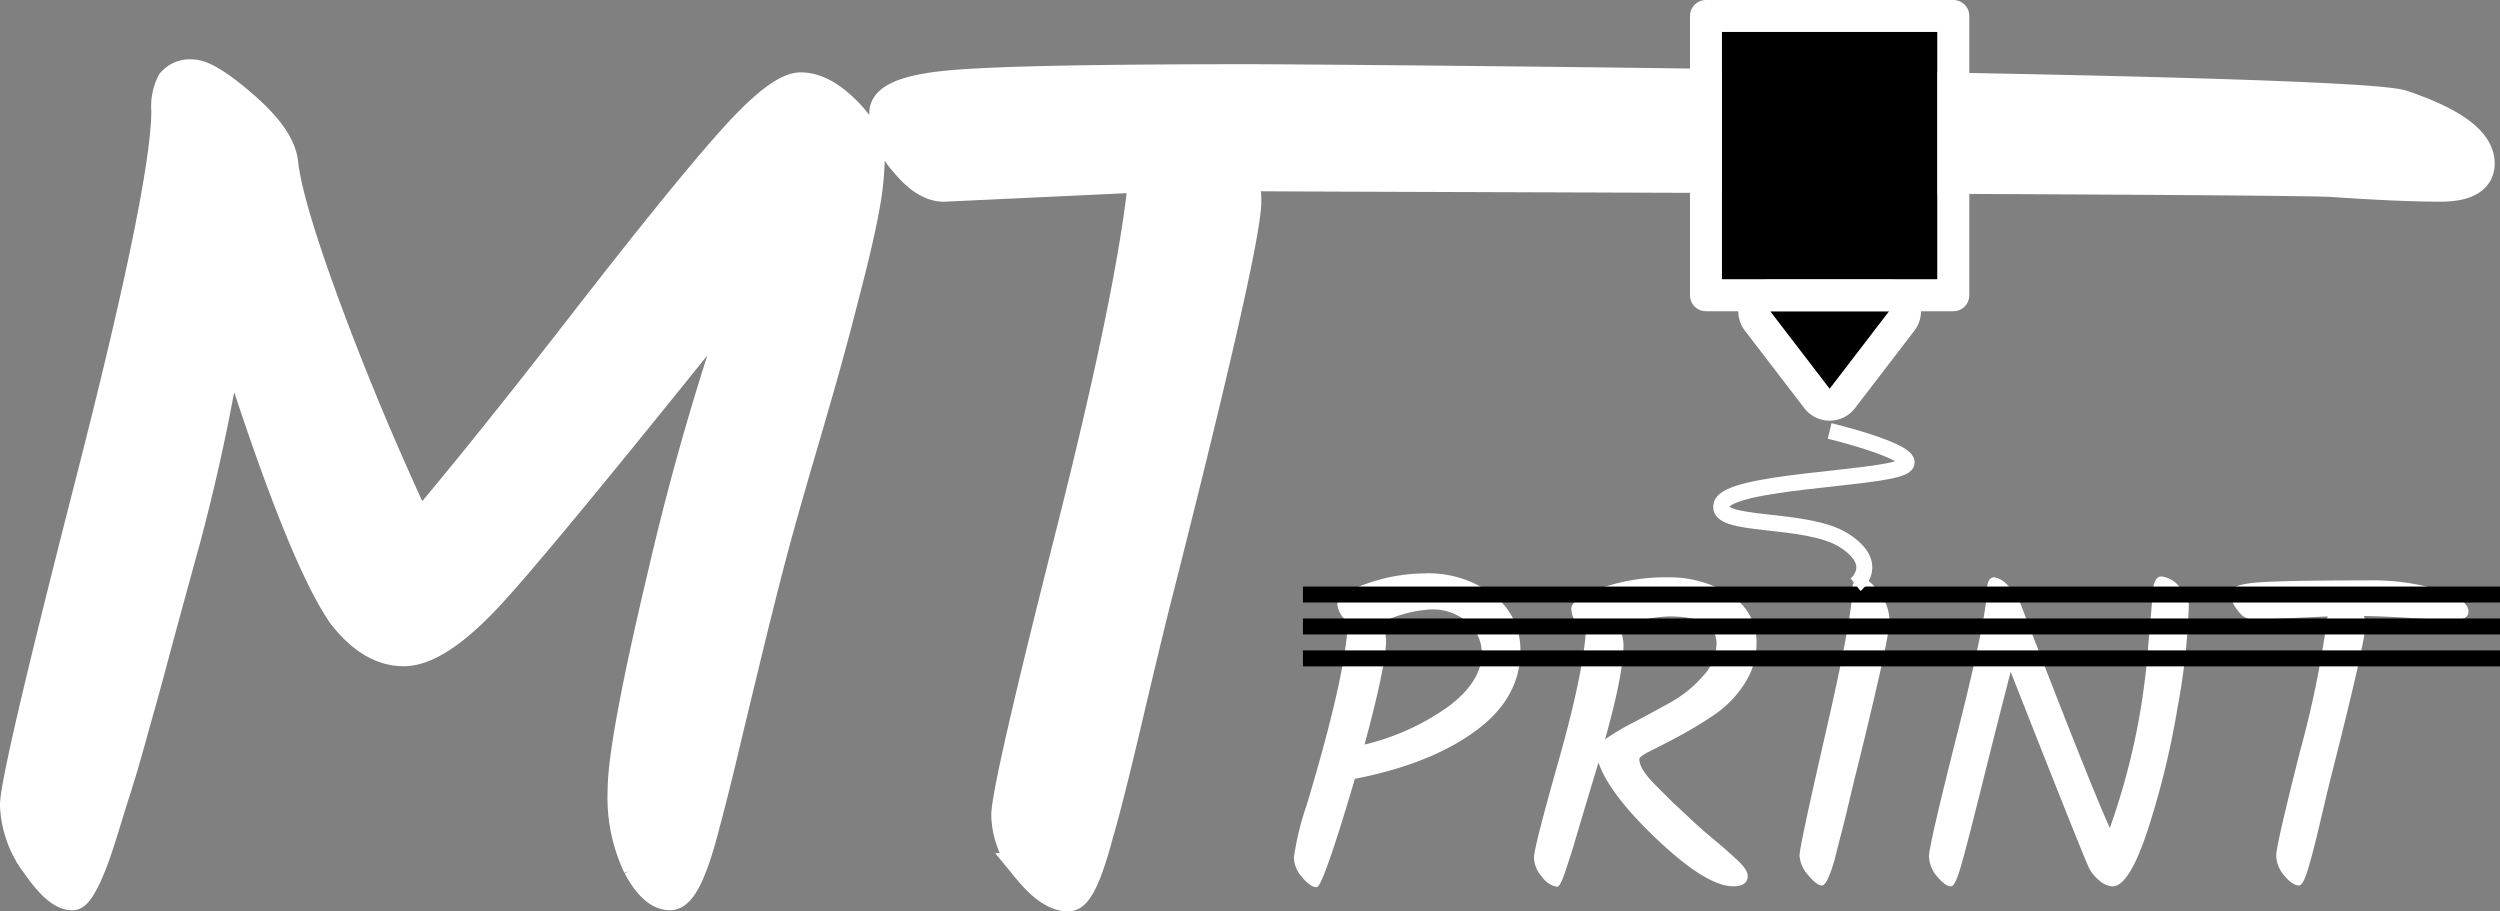
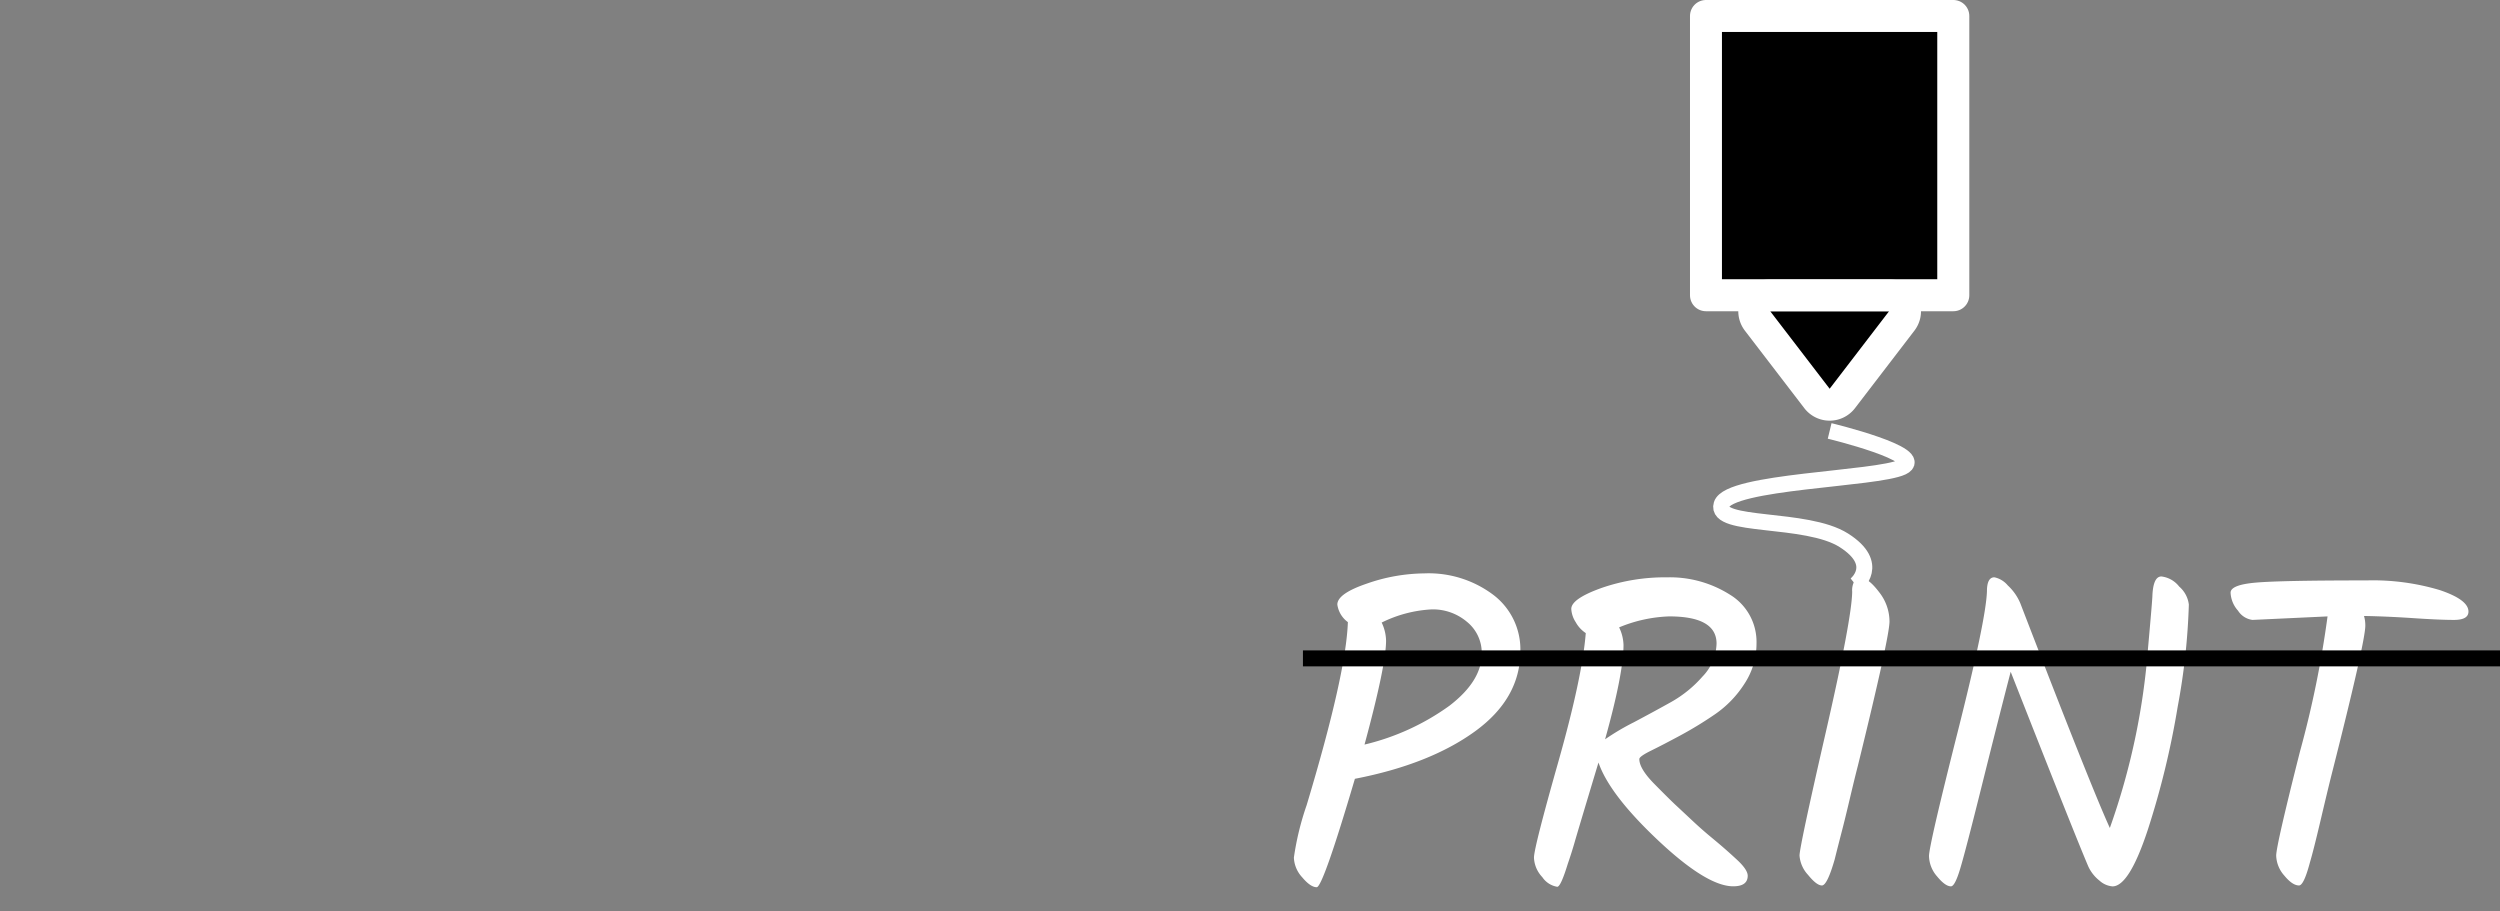
<svg xmlns="http://www.w3.org/2000/svg" width="313.268" height="114.207" viewBox="0 0 313.268 114.207">
  <rect x="0" y="0" width="313.268" height="114.207" fill="#808080" stroke="none" />
  <g transform="translate(-126.232 -131)">
    <g transform="translate(-110 -351)">
-       <path d="M27.195-101.136a6.45,6.45,0,0,1,.662-3.455,2.843,2.843,0,0,1,2.5-.955q1.838,0,6.394,3.969T41.6-94.521q.588,5.292,5.586,18.743T58.653-48.51q8.232-9.7,20.727-25.8T97.9-97.167q6.027-6.762,8.673-6.762t5.586,2.94q2.94,2.94,2.94,5.586a35.6,35.6,0,0,1-.588,6.027q-.588,3.381-1.985,8.894t-2.5,9.555q-1.1,4.043-3.6,12.569t-3.822,13.6q-1.323,5.072-3.087,12.348T96.653-20.507q-1.1,4.63-2.279,9.04Q92.169-2.94,90.185-2.94t-3.9-3.528a19.971,19.971,0,0,1-1.911-9.482q0-5.953,5.072-27.268A333.181,333.181,0,0,1,100.4-80.556q-27.048,33.81-33.3,40.425t-10.29,6.615q-4.043,0-7.571-4.557-5.292-7.644-14.259-36.162a254.332,254.332,0,0,1-5.512,26.386Q26.46-36.9,25.5-33.3t-1.617,5.954q-.662,2.352-1.543,5.512T20.8-16.611q-.661,2.058-1.4,4.483t-1.249,3.9q-.515,1.47-1.1,2.793-1.176,2.5-1.764,2.5-1.764,0-4.41-3.822a13,13,0,0,1-2.646-7.35q0-3.528,9.482-40.572T27.195-101.136ZM149.646-92.9l-25.137,1.176q-2.352,0-4.851-3.087a9.67,9.67,0,0,1-2.5-6.027q0-2.646,8.452-3.381t37.118-.735c9.9,0,138.057,1.078,144.475,3.234s9.629,4.557,9.629,7.2q0,2.793-4.851,2.793t-13.524-.588c-5.782-.392-131.319-.637-136.611-.735a11.22,11.22,0,0,1,.441,3.234q0,5.439-11.466,50.568-1.176,4.7-3.528,14.7t-3.528,13.965q-2.058,7.791-3.675,7.791-2.205,0-4.924-3.307a10.51,10.51,0,0,1-2.719-6.689q0-3.381,7.938-34.766T149.646-92.9Z" transform="translate(230 597)" fill="#fff" stroke="#fff" stroke-width="4" />
-     </g>
+       </g>
    <g transform="translate(-110 -351)">
      <path d="M9.913,2.07a2,2,0,0,1,3.174,0l7.447,9.713A2,2,0,0,1,18.947,15H4.053a2,2,0,0,1-1.587-3.217Z" transform="translate(477 534) rotate(180)" stroke="#fff" stroke-linecap="round" stroke-linejoin="round" stroke-width="4" />
      <g transform="translate(452 486)" stroke="#fff" stroke-linecap="round" stroke-linejoin="round" stroke-width="4">
        <rect width="27" height="31" stroke="none" />
        <rect x="-2" y="-2" width="31" height="35" fill="none" />
      </g>
    </g>
    <g transform="translate(-110 -351)">
      <path d="M30.745-30.415q0,5.94-5.692,10.065T10.01-14.41Q6-.825,5.225-.825T3.41-2.062A3.849,3.849,0,0,1,2.365-4.538a35.206,35.206,0,0,1,1.6-6.573Q8.91-27.555,9.13-34.045a3.273,3.273,0,0,1-1.32-2.2q0-1.375,3.74-2.64A22.3,22.3,0,0,1,18.7-40.15a13.472,13.472,0,0,1,8.663,2.695A8.575,8.575,0,0,1,30.745-30.415Zm-4.84.33a5.006,5.006,0,0,0-1.842-3.987,6.606,6.606,0,0,0-4.427-1.567,15.934,15.934,0,0,0-6.27,1.65,5.48,5.48,0,0,1,.55,2.255q0,3.08-2.7,13.035a30.033,30.033,0,0,0,10.643-4.868Q25.905-26.675,25.905-30.085ZM35.365-.88a2.788,2.788,0,0,1-1.87-1.21A3.747,3.747,0,0,1,32.45-4.538q0-1.237,3.025-11.908T38.94-32.67a3.863,3.863,0,0,1-1.265-1.375,3.362,3.362,0,0,1-.55-1.65q0-1.265,3.74-2.612a24.272,24.272,0,0,1,8.278-1.348,14.062,14.062,0,0,1,7.865,2.173,6.916,6.916,0,0,1,3.327,6.132,9.093,9.093,0,0,1-1.512,5.033A13.343,13.343,0,0,1,55.138-22.5a47.94,47.94,0,0,1-4.318,2.64q-2.145,1.155-3.658,1.9T45.65-16.885q0,1.21,1.9,3.135t2.667,2.64q.77.715,2.035,1.9T54.643-7.1q1.127.935,1.815,1.54t1.4,1.265q1.375,1.265,1.375,2.035,0,1.32-1.815,1.32-3.3,0-9.405-5.748t-7.48-9.763q-2.585,8.58-2.97,9.928t-.88,2.778Q35.805-.88,35.365-.88ZM43.67-31.185q0,3.575-2.31,11.825a29.671,29.671,0,0,1,3.575-2.118q2.64-1.4,4.757-2.585a14.93,14.93,0,0,0,3.877-3.163,6.164,6.164,0,0,0,1.76-4.125q0-3.41-5.94-3.41a17.846,17.846,0,0,0-6.27,1.375A5.384,5.384,0,0,1,43.67-31.185ZM68.53-1.045q-.66,0-1.732-1.32a3.988,3.988,0,0,1-1.073-2.42q0-1.1,3.272-15.373T72.325-37.84a2.413,2.413,0,0,1,.248-1.293,1.21,1.21,0,0,1,1.045-.357q.8,0,2.09,1.7A5.942,5.942,0,0,1,77-34.128q0,1.952-3.96,18.068Q72.655-14.575,72-11.8T70.95-7.535q-.385,1.485-.825,3.245Q69.19-1.045,68.53-1.045ZM109.945-37.4q.11-2.365,1.128-2.365A3.318,3.318,0,0,1,113.3-38.5a3.532,3.532,0,0,1,1.21,2.255,82.844,82.844,0,0,1-1.4,12.815,105.213,105.213,0,0,1-3.74,15.4q-2.338,7.1-4.428,7.1a2.754,2.754,0,0,1-1.622-.715,4.86,4.86,0,0,1-1.4-1.76q-1.65-3.85-9.735-24.42-1.65,6.38-3.658,14.438T85.855-3.135q-.66,2.2-1.155,2.2-.715,0-1.732-1.238A3.993,3.993,0,0,1,81.95-4.73q0-1.32,3.575-15.482T89.21-37.9q0-1.76.935-1.76a2.983,2.983,0,0,1,1.677,1.018A6.428,6.428,0,0,1,93.39-36.41q8.855,22.99,11.22,28.16A86.752,86.752,0,0,0,109.4-30.855Q109.945-36.9,109.945-37.4Zm21.945,2.64-9.4.44a2.514,2.514,0,0,1-1.815-1.155,3.618,3.618,0,0,1-.935-2.255q0-.99,3.163-1.265t13.887-.275a29.228,29.228,0,0,1,9.158,1.21q3.6,1.21,3.6,2.695,0,1.045-1.815,1.045t-5.06-.22q-3.245-.22-6.215-.275a4.2,4.2,0,0,1,.165,1.21q0,2.035-4.29,18.92-.44,1.76-1.32,5.5T129.69-3.96q-.77,2.915-1.375,2.915-.825,0-1.842-1.237a3.932,3.932,0,0,1-1.018-2.5q0-1.265,2.97-13.007A128.65,128.65,0,0,0,131.89-34.76Z" transform="translate(396 594)" fill="#fff" />
-       <line x2="150" transform="translate(399.5 556.5)" fill="none" stroke="#000" stroke-width="2" />
-       <line x2="150" transform="translate(399.5 560.5)" fill="none" stroke="#000" stroke-width="2" />
      <line x2="150" transform="translate(399.5 564.5)" fill="none" stroke="#000" stroke-width="2" />
    </g>
    <path d="M465.5,536s12.363,2.985,9.11,4.528-21.744,1.737-22.656,4.688,10.612,1.488,15.332,4.492,1.465,5.566,1.465,5.566" transform="translate(-110 -351)" fill="none" stroke="#fff" stroke-width="2" />
  </g>
</svg>